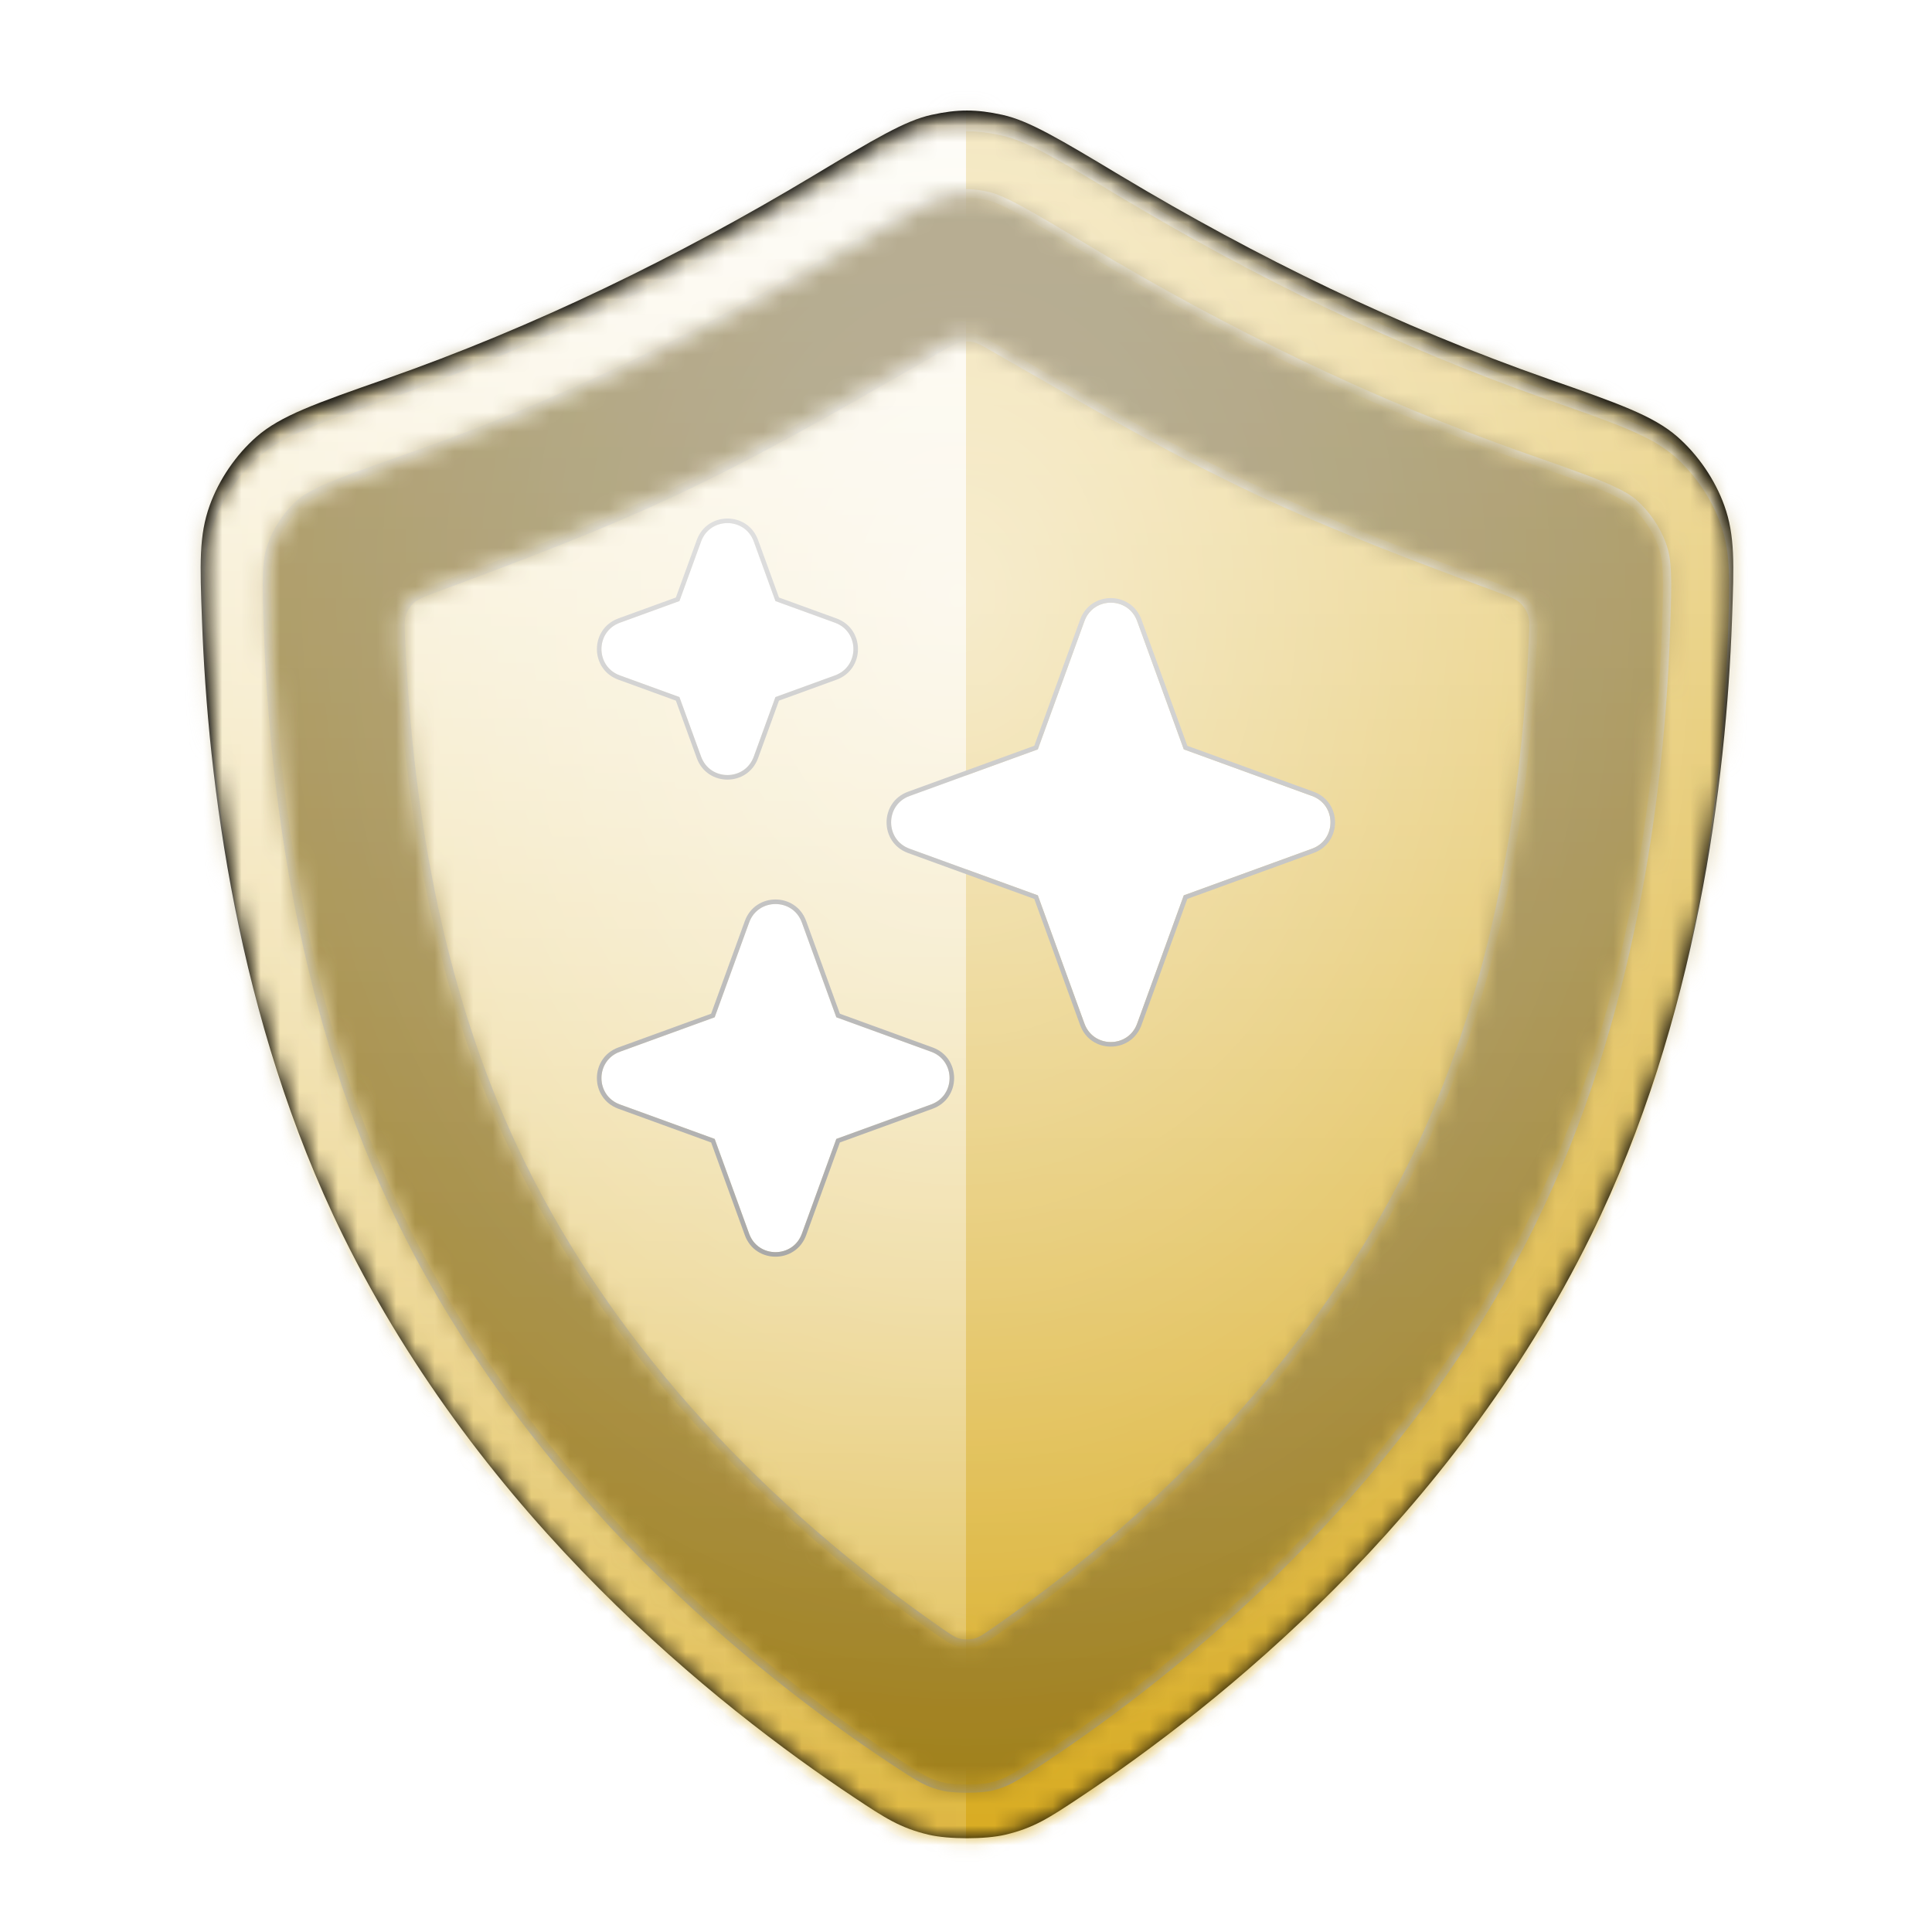
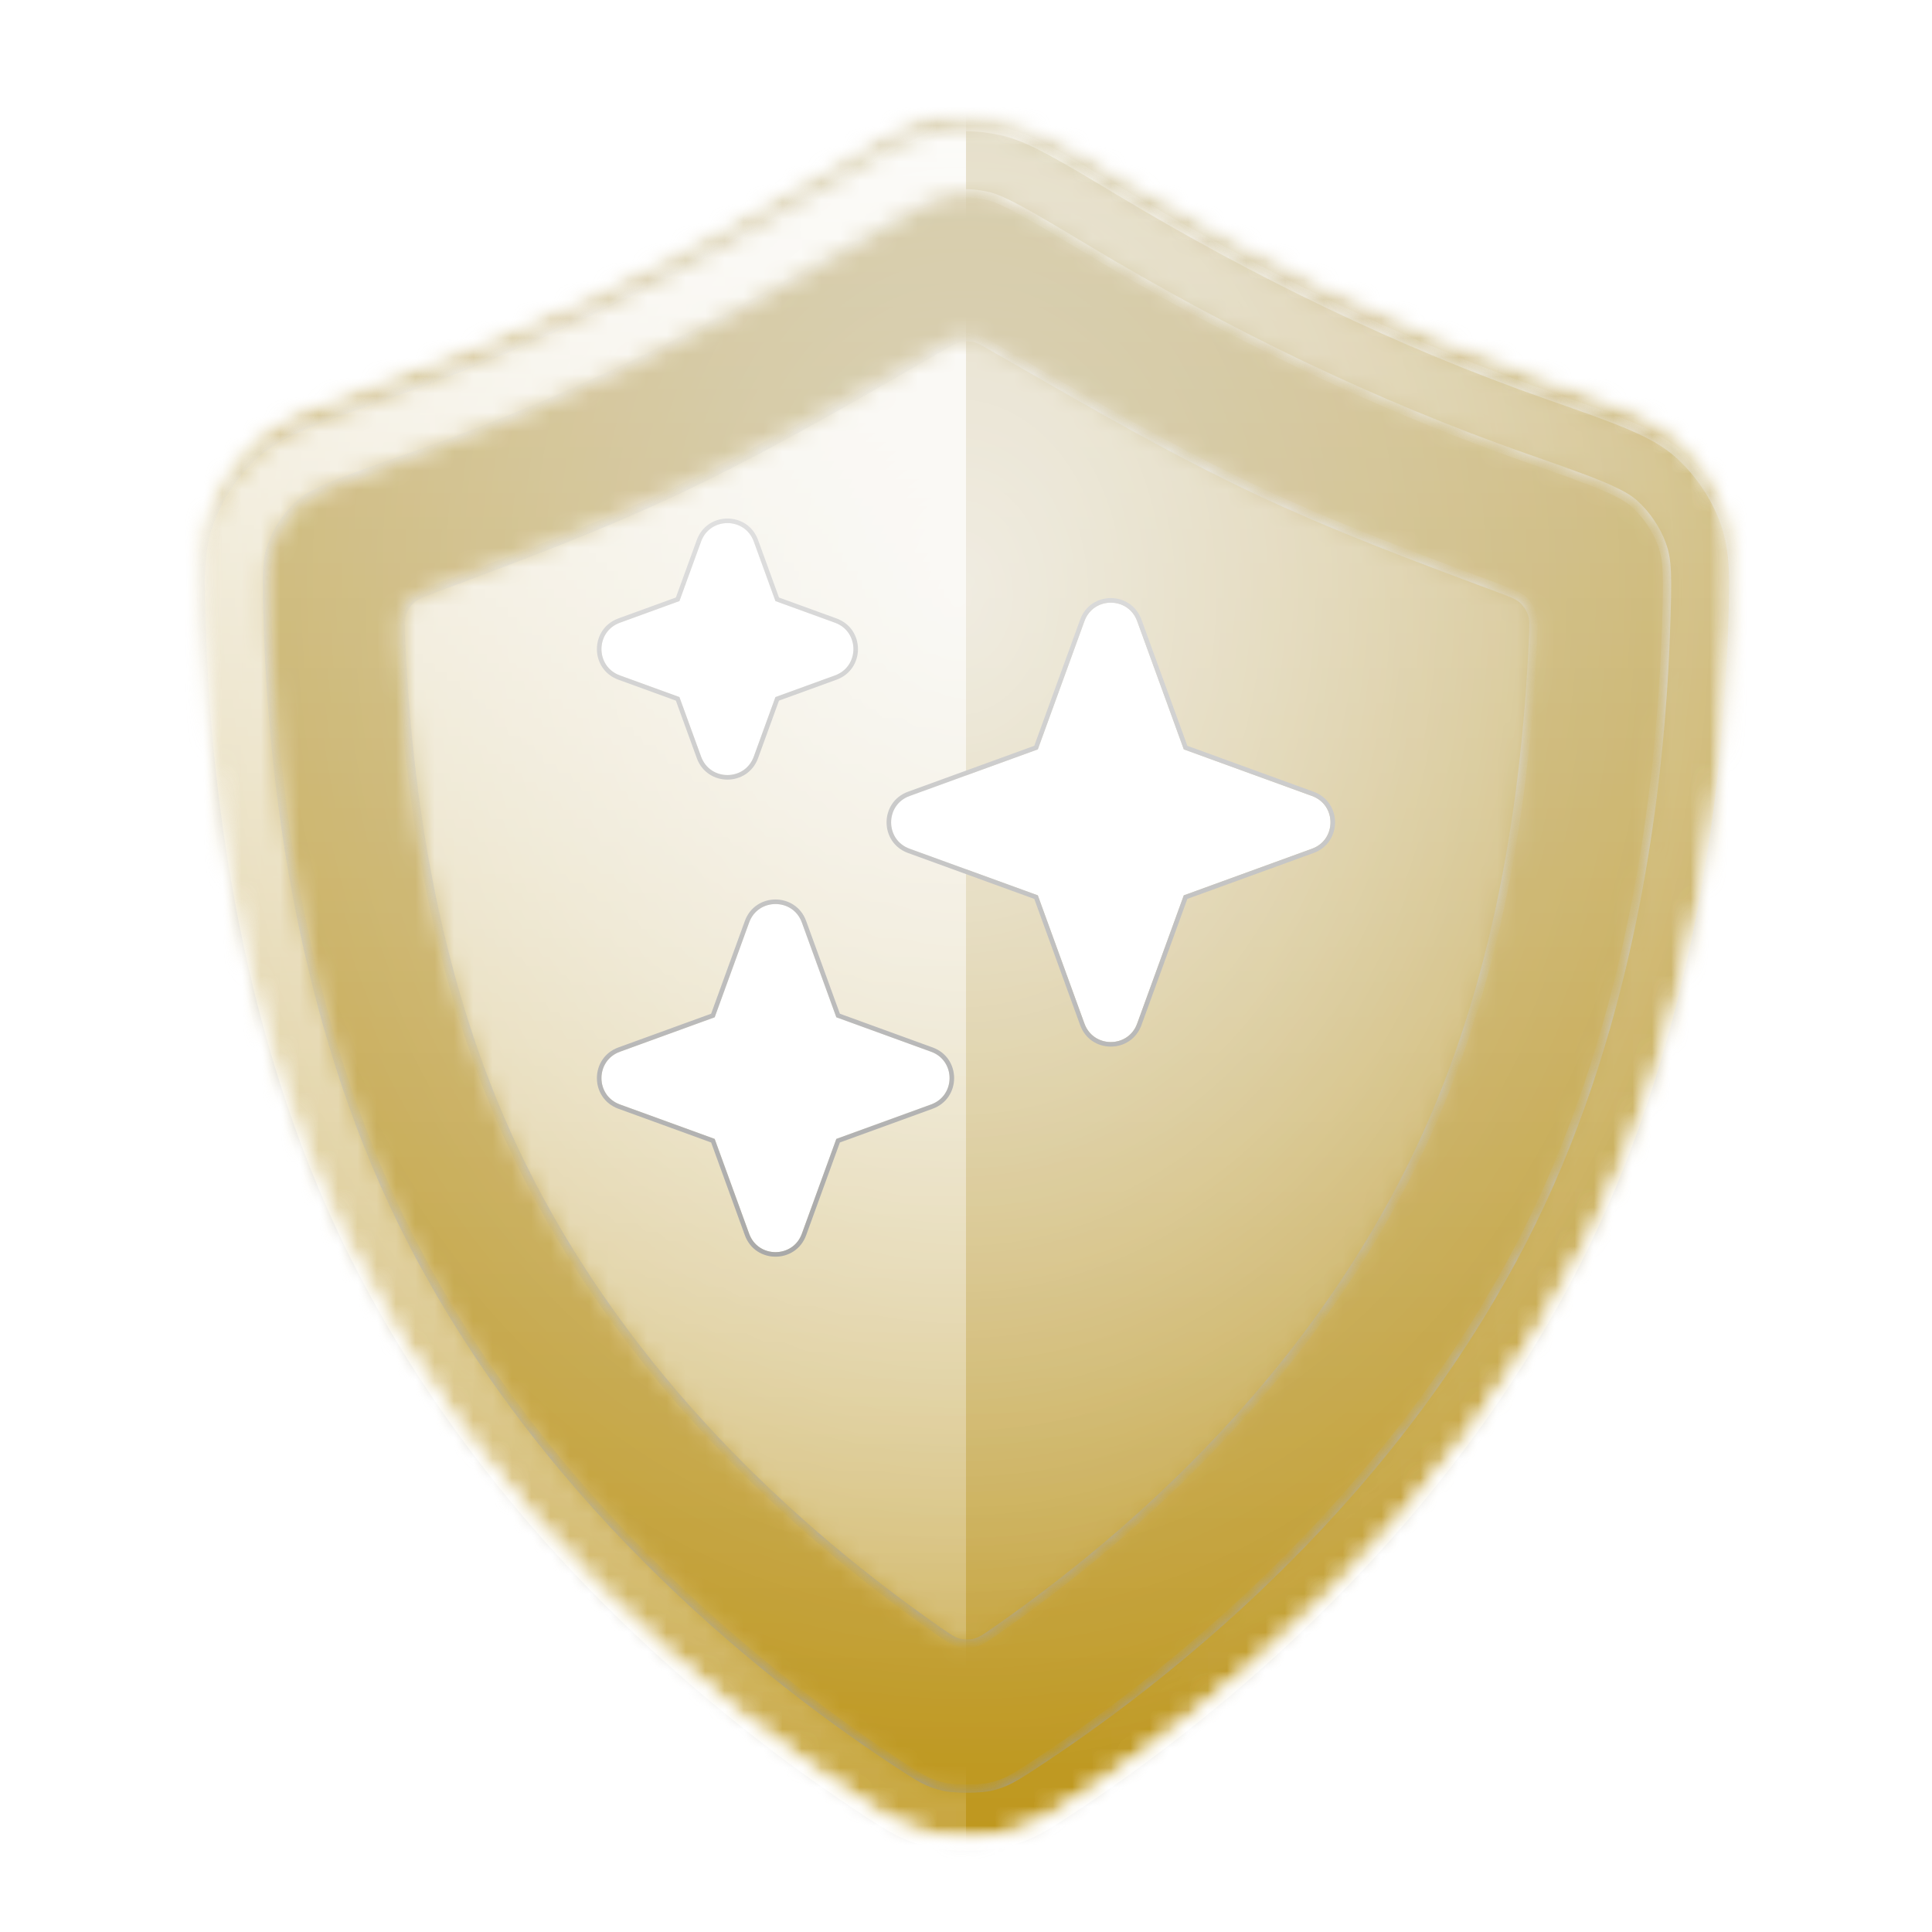
<svg xmlns="http://www.w3.org/2000/svg" width="100" height="100" viewBox="0 0 100 100" fill="none">
-   <path d="M10.454 32.103C10.347 29.181 10.294 27.72 10.853 26.163C11.332 24.829 12.213 23.537 13.281 22.604C14.527 21.517 16.335 20.883 19.951 19.617C27.647 16.922 35.071 13.308 42.071 9.109C45.252 7.2 46.843 6.245 48.212 5.945C49.572 5.646 50.53 5.646 51.889 5.945C53.258 6.245 54.849 7.2 58.031 9.109C65.03 13.308 72.454 16.922 80.15 19.617C83.767 20.883 85.575 21.517 86.82 22.604C87.888 23.537 88.77 24.829 89.249 26.163C89.808 27.72 89.754 29.181 89.648 32.103C89.345 40.419 87.844 52.778 82.358 63.932C75.123 78.642 63.041 88.291 55.881 93.044C54.309 94.088 53.523 94.61 52.042 94.963C51.015 95.209 49.087 95.209 48.06 94.963C46.579 94.61 45.793 94.088 44.221 93.044C37.061 88.291 24.978 78.642 17.744 63.932C12.258 52.778 10.757 40.419 10.454 32.103Z" fill="black" />
  <mask id="mask0_16061_139306" style="mask-type:alpha" maskUnits="userSpaceOnUse" x="10" y="5" width="80" height="91">
-     <path d="M10.454 32.103C10.347 29.181 10.294 27.72 10.853 26.163C11.332 24.829 12.213 23.537 13.281 22.604C14.527 21.517 16.335 20.883 19.951 19.617C27.647 16.922 35.071 13.308 42.071 9.109C45.252 7.2 46.843 6.245 48.212 5.945C49.572 5.646 50.53 5.646 51.889 5.945C53.258 6.245 54.849 7.2 58.031 9.109C65.03 13.308 72.454 16.922 80.15 19.617C83.767 20.883 85.575 21.517 86.82 22.604C87.888 23.537 88.77 24.829 89.249 26.163C89.808 27.72 89.754 29.181 89.648 32.103C89.345 40.419 87.844 52.778 82.358 63.932C75.123 78.642 63.041 88.291 55.881 93.044C54.309 94.088 53.523 94.61 52.042 94.963C51.015 95.209 49.087 95.209 48.06 94.963C46.579 94.61 45.793 94.088 44.221 93.044C37.061 88.291 24.978 78.642 17.744 63.932C12.258 52.778 10.757 40.419 10.454 32.103Z" fill="black" />
+     <path d="M10.454 32.103C10.347 29.181 10.294 27.72 10.853 26.163C11.332 24.829 12.213 23.537 13.281 22.604C14.527 21.517 16.335 20.883 19.951 19.617C27.647 16.922 35.071 13.308 42.071 9.109C45.252 7.2 46.843 6.245 48.212 5.945C53.258 6.245 54.849 7.2 58.031 9.109C65.03 13.308 72.454 16.922 80.15 19.617C83.767 20.883 85.575 21.517 86.82 22.604C87.888 23.537 88.77 24.829 89.249 26.163C89.808 27.72 89.754 29.181 89.648 32.103C89.345 40.419 87.844 52.778 82.358 63.932C75.123 78.642 63.041 88.291 55.881 93.044C54.309 94.088 53.523 94.61 52.042 94.963C51.015 95.209 49.087 95.209 48.06 94.963C46.579 94.61 45.793 94.088 44.221 93.044C37.061 88.291 24.978 78.642 17.744 63.932C12.258 52.778 10.757 40.419 10.454 32.103Z" fill="black" />
  </mask>
  <g mask="url(#mask0_16061_139306)">
    <mask id="mask1_16061_139306" style="mask-type:alpha" maskUnits="userSpaceOnUse" x="10" y="5" width="80" height="91">
      <path d="M10.454 32.103C10.347 29.181 10.294 27.72 10.853 26.163C11.332 24.829 12.213 23.537 13.281 22.604C14.527 21.517 16.335 20.883 19.951 19.617C27.647 16.922 35.071 13.308 42.071 9.109C45.252 7.2 46.843 6.245 48.212 5.945C49.572 5.646 50.53 5.646 51.889 5.945C53.258 6.245 54.849 7.2 58.031 9.109C65.03 13.308 72.454 16.922 80.15 19.617C83.767 20.883 85.575 21.517 86.82 22.604C87.888 23.537 88.77 24.829 89.249 26.163C89.808 27.72 89.754 29.181 89.648 32.103C89.345 40.419 87.844 52.778 82.358 63.932C75.123 78.642 63.041 88.291 55.881 93.044C54.309 94.088 53.523 94.61 52.042 94.963C51.015 95.209 49.087 95.209 48.06 94.963C46.579 94.61 45.793 94.088 44.221 93.044C37.061 88.291 24.978 78.642 17.744 63.932C12.258 52.778 10.757 40.419 10.454 32.103Z" fill="black" />
    </mask>
    <g mask="url(#mask1_16061_139306)">
      <rect x="-10" y="-10.048" width="120" height="120" fill="#D8AB21" />
      <rect x="-10" y="-10.048" width="120" height="120" fill="url(#paint0_linear_16061_139306)" fill-opacity="0.6" style="mix-blend-mode:overlay" />
      <rect x="-10" y="-10.048" width="120" height="120" fill="url(#paint1_radial_16061_139306)" fill-opacity="0.6" style="mix-blend-mode:overlay" />
-       <rect x="-10" y="-10.048" width="120" height="120" fill="black" fill-opacity="0.16" style="mix-blend-mode:overlay" />
      <rect x="-10" y="-10.048" width="120" height="120" fill="black" fill-opacity="0.12" style="mix-blend-mode:darken" />
    </g>
    <g filter="url(#filter0_d_16061_139306)">
      <mask id="mask2_16061_139306" style="mask-type:alpha" maskUnits="userSpaceOnUse" x="10" y="5" width="80" height="91">
        <path fill-rule="evenodd" clip-rule="evenodd" d="M21.085 22.852C29.031 20.07 36.666 16.349 43.835 12.048C45.457 11.075 46.562 10.414 47.433 9.95C48.304 9.486 48.719 9.344 48.948 9.293C49.823 9.101 50.279 9.101 51.154 9.293C51.383 9.344 51.798 9.486 52.669 9.95C53.54 10.414 54.645 11.075 56.267 12.048C63.437 16.349 71.072 20.07 79.017 22.852C80.869 23.501 82.098 23.933 83.028 24.33C83.929 24.715 84.326 24.977 84.565 25.186C85.194 25.735 85.741 26.537 86.022 27.322C86.312 28.128 86.336 28.854 86.222 31.978C85.927 40.074 84.463 51.883 79.282 62.419C72.429 76.352 60.911 85.59 53.985 90.188C52.395 91.243 52.067 91.432 51.246 91.628C51.102 91.663 50.664 91.719 50.051 91.719C49.439 91.719 49 91.663 48.857 91.628C48.035 91.432 47.707 91.243 46.118 90.188C39.191 85.59 27.673 76.352 20.821 62.419C15.639 51.883 14.175 40.074 13.88 31.978C13.767 28.854 13.79 28.128 14.08 27.322C14.362 26.537 14.909 25.735 15.537 25.186C15.777 24.977 16.173 24.715 17.074 24.33C18.004 23.933 19.233 23.501 21.085 22.852ZM10.454 32.103C10.348 29.18 10.294 27.719 10.853 26.163C11.332 24.828 12.213 23.537 13.282 22.604C14.527 21.516 16.335 20.883 19.952 19.616C27.647 16.922 35.072 13.307 42.071 9.108C45.253 7.2 46.844 6.245 48.213 5.945C49.572 5.646 50.53 5.646 51.889 5.945C53.259 6.245 54.849 7.2 58.031 9.108C65.031 13.307 72.455 16.922 80.15 19.616C83.767 20.883 85.576 21.516 86.821 22.604C87.889 23.537 88.77 24.828 89.249 26.163C89.808 27.719 89.755 29.18 89.648 32.103C89.345 40.419 87.844 52.777 82.358 63.932C75.124 78.642 63.041 88.291 55.881 93.044C54.309 94.088 53.523 94.609 52.042 94.963C51.015 95.208 49.087 95.208 48.06 94.963C46.579 94.609 45.793 94.088 44.221 93.044C37.061 88.291 24.979 78.642 17.744 63.932C12.258 52.777 10.757 40.419 10.454 32.103ZM47.276 17.927C43.261 20.235 39.259 22.535 35.054 24.517C30.957 26.448 26.748 28.017 22.518 29.591C21.859 29.837 21.53 29.959 21.286 30.179C21.075 30.37 20.908 30.622 20.815 30.891C20.708 31.201 20.723 31.544 20.754 32.231C21.172 41.545 22.84 50.986 26.974 59.393C31.791 69.188 39.63 77.334 48.546 83.545C49.069 83.909 49.331 84.092 49.638 84.168C49.899 84.233 50.203 84.233 50.464 84.168C50.771 84.092 51.033 83.909 51.556 83.545C60.472 77.334 68.311 69.188 73.128 59.393C77.263 50.986 78.931 41.545 79.349 32.231V32.231C79.379 31.544 79.395 31.201 79.288 30.891C79.195 30.622 79.027 30.37 78.816 30.179C78.573 29.959 78.243 29.837 77.584 29.591C73.357 28.018 69.134 26.443 65.048 24.517C60.843 22.535 56.841 20.235 52.826 17.927C52.353 17.655 51.88 17.383 51.407 17.111C50.915 16.83 50.67 16.689 50.406 16.633C50.173 16.584 49.929 16.584 49.697 16.633C49.433 16.689 49.187 16.83 48.696 17.111C48.222 17.383 47.749 17.655 47.276 17.927Z" fill="url(#paint2_linear_16061_139306)" />
      </mask>
      <g mask="url(#mask2_16061_139306)">
-         <rect x="-10" y="-10.048" width="120" height="120" fill="#D8AB21" />
-         <rect x="-10.429" y="-10.048" width="120" height="120" fill="url(#paint3_linear_16061_139306)" fill-opacity="0.6" style="mix-blend-mode:overlay" />
        <rect x="-10.429" y="-10.048" width="120" height="120" fill="url(#paint4_radial_16061_139306)" fill-opacity="0.6" style="mix-blend-mode:overlay" />
        <g style="mix-blend-mode:soft-light">
          <path fill-rule="evenodd" clip-rule="evenodd" d="M-10 -10.048H50V109.952H-10V-10.048Z" fill="url(#paint5_linear_16061_139306)" style="mix-blend-mode:lighten" />
        </g>
        <g style="mix-blend-mode:soft-light">
          <mask id="path-11-inside-1_16061_139306" fill="white">
            <path fill-rule="evenodd" clip-rule="evenodd" d="M21.085 22.852C29.031 20.07 36.666 16.349 43.835 12.048C45.457 11.075 46.562 10.414 47.433 9.95C48.304 9.486 48.719 9.344 48.948 9.293C49.823 9.101 50.279 9.101 51.154 9.293C51.383 9.344 51.798 9.486 52.669 9.95C53.54 10.414 54.645 11.075 56.267 12.048C63.437 16.349 71.072 20.07 79.017 22.852C80.869 23.501 82.098 23.933 83.028 24.33C83.929 24.715 84.326 24.977 84.565 25.186C85.194 25.735 85.741 26.537 86.022 27.322C86.312 28.128 86.336 28.854 86.222 31.978C85.927 40.074 84.463 51.883 79.282 62.419C72.429 76.352 60.911 85.59 53.985 90.188C52.395 91.243 52.067 91.432 51.246 91.628C51.102 91.663 50.664 91.719 50.051 91.719C49.439 91.719 49 91.663 48.857 91.628C48.035 91.432 47.707 91.243 46.118 90.188C39.191 85.59 27.673 76.352 20.821 62.419C15.639 51.883 14.175 40.074 13.88 31.978C13.767 28.854 13.79 28.128 14.08 27.322C14.362 26.537 14.909 25.735 15.537 25.186C15.777 24.977 16.173 24.715 17.074 24.33C18.004 23.933 19.233 23.501 21.085 22.852ZM10.454 32.103C10.348 29.18 10.294 27.719 10.853 26.163C11.332 24.828 12.213 23.537 13.282 22.604C14.527 21.516 16.335 20.883 19.952 19.616C27.647 16.922 35.072 13.307 42.071 9.108C45.253 7.2 46.844 6.245 48.213 5.945C49.572 5.646 50.53 5.646 51.889 5.945C53.259 6.245 54.849 7.2 58.031 9.108C65.031 13.307 72.455 16.922 80.15 19.616C83.767 20.883 85.576 21.516 86.821 22.604C87.889 23.537 88.77 24.828 89.249 26.163C89.808 27.719 89.755 29.18 89.648 32.103C89.345 40.419 87.844 52.777 82.358 63.932C75.124 78.642 63.041 88.291 55.881 93.044C54.309 94.088 53.523 94.609 52.042 94.963C51.015 95.208 49.087 95.208 48.06 94.963C46.579 94.609 45.793 94.088 44.221 93.044C37.061 88.291 24.979 78.642 17.744 63.932C12.258 52.777 10.757 40.419 10.454 32.103ZM47.276 17.927C43.261 20.235 39.259 22.535 35.054 24.517C30.957 26.448 26.748 28.017 22.518 29.591C21.859 29.837 21.53 29.959 21.286 30.179C21.075 30.37 20.908 30.622 20.815 30.891C20.708 31.201 20.723 31.544 20.754 32.231C21.172 41.545 22.84 50.986 26.974 59.393C31.791 69.188 39.63 77.334 48.546 83.545C49.069 83.909 49.331 84.092 49.638 84.168C49.899 84.233 50.203 84.233 50.464 84.168C50.771 84.092 51.033 83.909 51.556 83.545C60.472 77.334 68.311 69.188 73.128 59.393C77.263 50.986 78.931 41.545 79.349 32.231V32.231C79.379 31.544 79.395 31.201 79.288 30.891C79.195 30.622 79.027 30.37 78.816 30.179C78.573 29.959 78.243 29.837 77.584 29.591C73.357 28.018 69.134 26.443 65.048 24.517C60.843 22.535 56.841 20.235 52.826 17.927C52.353 17.655 51.88 17.383 51.407 17.111C50.915 16.83 50.67 16.689 50.406 16.633C50.173 16.584 49.929 16.584 49.697 16.633C49.433 16.689 49.187 16.83 48.696 17.111C48.222 17.383 47.749 17.655 47.276 17.927Z" />
          </mask>
          <path d="M43.835 12.048L43.725 11.865V11.865L43.835 12.048ZM21.085 22.852L21.014 22.65V22.65L21.085 22.852ZM47.433 9.95L47.534 10.139L47.433 9.95ZM48.948 9.293L48.902 9.084V9.084L48.948 9.293ZM51.154 9.293L51.2 9.084V9.084L51.154 9.293ZM52.669 9.95L52.568 10.139L52.669 9.95ZM56.267 12.048L56.157 12.232L56.267 12.048ZM79.017 22.852L79.088 22.65V22.65L79.017 22.852ZM83.028 24.33L83.113 24.133V24.133L83.028 24.33ZM84.565 25.186L84.424 25.348V25.348L84.565 25.186ZM86.022 27.322L85.821 27.394V27.394L86.022 27.322ZM86.222 31.978L86.008 31.97V31.97L86.222 31.978ZM79.282 62.419L79.474 62.514L79.282 62.419ZM53.985 90.188L53.866 90.009L53.985 90.188ZM51.246 91.628L51.295 91.837L51.246 91.628ZM48.857 91.628L48.906 91.42L48.857 91.628ZM46.118 90.188L46.236 90.009L46.118 90.188ZM20.821 62.419L21.013 62.325L20.821 62.419ZM13.88 31.978L13.666 31.985L13.88 31.978ZM14.08 27.322L13.878 27.249L14.08 27.322ZM15.537 25.186L15.678 25.348L15.537 25.186ZM17.074 24.33L17.158 24.527L17.074 24.33ZM10.853 26.163L11.055 26.236L10.853 26.163ZM10.454 32.103L10.668 32.095L10.454 32.103ZM13.282 22.604L13.141 22.442H13.141L13.282 22.604ZM19.952 19.616L20.023 19.819H20.023L19.952 19.616ZM42.071 9.108L41.961 8.924L42.071 9.108ZM48.213 5.945L48.259 6.154L48.213 5.945ZM51.889 5.945L51.843 6.154L51.889 5.945ZM58.031 9.108L58.141 8.924L58.031 9.108ZM80.15 19.616L80.08 19.819L80.15 19.616ZM86.821 22.604L86.962 22.442V22.442L86.821 22.604ZM89.249 26.163L89.048 26.236L89.249 26.163ZM89.648 32.103L89.434 32.095V32.095L89.648 32.103ZM82.358 63.932L82.166 63.838L82.358 63.932ZM55.881 93.044L55.763 92.866L55.881 93.044ZM52.042 94.963L52.092 95.172L52.042 94.963ZM48.06 94.963L48.011 95.172L48.06 94.963ZM44.221 93.044L44.34 92.866L44.221 93.044ZM17.744 63.932L17.552 64.027L17.744 63.932ZM35.054 24.517L34.963 24.323L35.054 24.517ZM47.276 17.927L47.383 18.113L47.276 17.927ZM22.518 29.591L22.593 29.792L22.518 29.591ZM21.286 30.179L21.143 30.02L21.286 30.179ZM20.815 30.891L20.612 30.821L20.815 30.891ZM20.754 32.231L20.54 32.241L20.754 32.231ZM26.974 59.393L27.166 59.298L26.974 59.393ZM48.546 83.545L48.668 83.369L48.546 83.545ZM49.638 84.168L49.69 83.96H49.69L49.638 84.168ZM50.464 84.168L50.413 83.96L50.464 84.168ZM51.556 83.545L51.434 83.369L51.556 83.545ZM73.128 59.393L72.936 59.298L73.128 59.393ZM79.349 32.231L79.563 32.241V32.231H79.349ZM79.349 32.231L79.134 32.222V32.231H79.349ZM79.288 30.891L79.085 30.961V30.961L79.288 30.891ZM78.816 30.179L78.672 30.338L78.816 30.179ZM77.584 29.591L77.659 29.391L77.584 29.591ZM65.048 24.517L65.139 24.323L65.048 24.517ZM52.826 17.927L52.933 17.741V17.741L52.826 17.927ZM51.407 17.111L51.3 17.297L51.407 17.111ZM50.406 16.633L50.45 16.424L50.406 16.633ZM49.697 16.633L49.652 16.424L49.652 16.424L49.697 16.633ZM48.696 17.111L48.589 16.925L48.696 17.111ZM43.725 11.865C36.566 16.159 28.944 19.873 21.014 22.65L21.156 23.055C29.117 20.267 36.765 16.54 43.945 12.232L43.725 11.865ZM47.333 9.76C46.456 10.227 45.345 10.893 43.725 11.865L43.945 12.232C45.569 11.258 46.669 10.6 47.534 10.139L47.333 9.76ZM48.902 9.084C48.645 9.141 48.209 9.294 47.333 9.76L47.534 10.139C48.399 9.678 48.794 9.547 48.994 9.503L48.902 9.084ZM51.2 9.084C50.755 8.986 50.406 8.935 50.051 8.935C49.697 8.935 49.347 8.986 48.902 9.084L48.994 9.503C49.424 9.408 49.74 9.364 50.051 9.364C50.362 9.364 50.678 9.408 51.108 9.503L51.2 9.084ZM52.77 9.76C51.893 9.294 51.458 9.141 51.2 9.084L51.108 9.503C51.309 9.547 51.703 9.678 52.568 10.139L52.77 9.76ZM56.377 11.865C54.758 10.893 53.647 10.227 52.77 9.76L52.568 10.139C53.433 10.6 54.533 11.258 56.157 12.232L56.377 11.865ZM79.088 22.65C71.158 19.873 63.536 16.159 56.377 11.865L56.157 12.232C63.337 16.54 70.985 20.267 78.947 23.055L79.088 22.65ZM83.113 24.133C82.174 23.733 80.937 23.297 79.088 22.65L78.947 23.055C80.801 23.704 82.022 24.134 82.944 24.527L83.113 24.133ZM84.706 25.025C84.443 24.794 84.023 24.522 83.113 24.133L82.944 24.527C83.835 24.908 84.209 25.159 84.424 25.348L84.706 25.025ZM86.224 27.249C85.93 26.43 85.362 25.598 84.706 25.025L84.424 25.348C85.025 25.872 85.551 26.643 85.821 27.394L86.224 27.249ZM86.436 31.985C86.549 28.877 86.531 28.103 86.224 27.249L85.821 27.394C86.093 28.153 86.122 28.831 86.008 31.97L86.436 31.985ZM79.474 62.514C84.674 51.939 86.141 40.096 86.436 31.985L86.008 31.97C85.713 40.053 84.252 51.828 79.089 62.325L79.474 62.514ZM54.103 90.366C61.044 85.758 72.598 76.495 79.474 62.514L79.089 62.325C72.261 76.209 60.778 85.421 53.866 90.009L54.103 90.366ZM51.295 91.837C52.158 91.631 52.516 91.42 54.103 90.366L53.866 90.009C52.275 91.066 51.976 91.234 51.196 91.42L51.295 91.837ZM50.051 91.933C50.672 91.933 51.129 91.876 51.295 91.837L51.196 91.42C51.076 91.449 50.656 91.504 50.051 91.504V91.933ZM48.807 91.837C48.973 91.876 49.431 91.933 50.051 91.933V91.504C49.446 91.504 49.026 91.449 48.906 91.42L48.807 91.837ZM45.999 90.366C47.586 91.42 47.944 91.631 48.807 91.837L48.906 91.42C48.127 91.234 47.827 91.066 46.236 90.009L45.999 90.366ZM20.628 62.514C27.505 76.495 39.058 85.758 45.999 90.366L46.236 90.009C39.324 85.421 27.841 76.209 21.013 62.325L20.628 62.514ZM13.666 31.985C13.962 40.096 15.428 51.939 20.628 62.514L21.013 62.325C15.851 51.828 14.389 40.053 14.095 31.97L13.666 31.985ZM13.878 27.249C13.572 28.103 13.553 28.877 13.666 31.985L14.095 31.97C13.98 28.831 14.009 28.153 14.282 27.394L13.878 27.249ZM15.396 25.025C14.74 25.598 14.172 26.43 13.878 27.249L14.282 27.394C14.551 26.643 15.077 25.872 15.678 25.348L15.396 25.025ZM16.99 24.133C16.079 24.522 15.66 24.794 15.396 25.025L15.678 25.348C15.894 25.159 16.267 24.908 17.158 24.527L16.99 24.133ZM21.014 22.65C19.166 23.297 17.928 23.733 16.99 24.133L17.158 24.527C18.08 24.134 19.302 23.704 21.156 23.055L21.014 22.65ZM10.651 26.091C10.076 27.694 10.134 29.201 10.24 32.11L10.668 32.095C10.561 29.16 10.513 27.745 11.055 26.236L10.651 26.091ZM13.141 22.442C12.045 23.399 11.143 24.722 10.651 26.091L11.055 26.236C11.521 24.935 12.382 23.674 13.422 22.765L13.141 22.442ZM19.881 19.414C18.075 20.047 16.711 20.524 15.643 20.98C14.573 21.437 13.787 21.878 13.141 22.442L13.422 22.765C14.021 22.242 14.762 21.823 15.812 21.374C16.863 20.925 18.212 20.453 20.023 19.819L19.881 19.414ZM41.961 8.924C34.972 13.117 27.561 16.725 19.881 19.414L20.023 19.819C27.734 17.118 35.171 13.498 42.182 9.292L41.961 8.924ZM48.167 5.735C47.454 5.892 46.694 6.216 45.721 6.734C44.749 7.252 43.55 7.971 41.961 8.924L42.182 9.292C43.774 8.336 44.962 7.624 45.922 7.113C46.883 6.601 47.603 6.298 48.259 6.154L48.167 5.735ZM51.935 5.735C50.546 5.43 49.557 5.43 48.167 5.735L48.259 6.154C49.588 5.862 50.514 5.862 51.843 6.154L51.935 5.735ZM58.141 8.924C56.552 7.971 55.354 7.252 54.381 6.734C53.409 6.216 52.648 5.892 51.935 5.735L51.843 6.154C52.5 6.298 53.219 6.601 54.18 7.113C55.14 7.624 56.328 8.336 57.921 9.292L58.141 8.924ZM80.221 19.414C72.541 16.725 65.13 13.117 58.141 8.924L57.921 9.292C64.931 13.498 72.368 17.118 80.08 19.819L80.221 19.414ZM86.962 22.442C86.315 21.878 85.529 21.437 84.459 20.98C83.391 20.524 82.027 20.047 80.221 19.414L80.08 19.819C81.891 20.453 83.239 20.925 84.291 21.374C85.341 21.823 86.081 22.242 86.68 22.765L86.962 22.442ZM89.451 26.091C88.96 24.722 88.057 23.399 86.962 22.442L86.68 22.765C87.72 23.674 88.581 24.935 89.048 26.236L89.451 26.091ZM89.862 32.11C89.969 29.201 90.027 27.694 89.451 26.091L89.048 26.236C89.59 27.745 89.541 29.16 89.434 32.095L89.862 32.11ZM82.55 64.027C88.055 52.833 89.559 40.44 89.862 32.11L89.434 32.095C89.132 40.397 87.633 52.721 82.166 63.838L82.55 64.027ZM55.999 93.223C63.174 88.46 75.292 78.785 82.55 64.027L82.166 63.838C74.955 78.499 62.908 88.122 55.763 92.866L55.999 93.223ZM52.092 95.172C53.614 94.808 54.429 94.266 55.999 93.223L55.763 92.866C54.19 93.91 53.432 94.411 51.992 94.755L52.092 95.172ZM48.011 95.172C48.547 95.3 49.304 95.361 50.051 95.361C50.798 95.361 51.555 95.3 52.092 95.172L51.992 94.755C51.502 94.872 50.782 94.933 50.051 94.933C49.32 94.933 48.6 94.872 48.11 94.755L48.011 95.172ZM44.103 93.223C45.674 94.266 46.488 94.808 48.011 95.172L48.11 94.755C46.67 94.411 45.913 93.91 44.34 92.866L44.103 93.223ZM17.552 64.027C24.81 78.785 36.928 88.46 44.103 93.223L44.34 92.866C37.194 88.122 25.147 78.499 17.936 63.838L17.552 64.027ZM10.24 32.11C10.543 40.44 12.047 52.833 17.552 64.027L17.936 63.838C12.47 52.721 10.971 40.397 10.668 32.095L10.24 32.11ZM35.145 24.711C39.36 22.725 43.369 20.42 47.383 18.113L47.169 17.741C43.153 20.05 39.159 22.346 34.963 24.323L35.145 24.711ZM22.593 29.792C26.821 28.219 31.039 26.646 35.145 24.711L34.963 24.323C30.876 26.249 26.674 27.816 22.444 29.391L22.593 29.792ZM21.43 30.338C21.636 30.152 21.917 30.044 22.593 29.792L22.444 29.391C21.801 29.63 21.424 29.766 21.143 30.02L21.43 30.338ZM21.017 30.961C21.099 30.726 21.245 30.505 21.43 30.338L21.143 30.02C20.905 30.235 20.717 30.518 20.612 30.821L21.017 30.961ZM20.968 32.222C20.936 31.517 20.927 31.223 21.017 30.961L20.612 30.821C20.489 31.179 20.51 31.571 20.54 32.241L20.968 32.222ZM27.166 59.298C23.05 50.928 21.385 41.518 20.968 32.222L20.54 32.241C20.958 41.572 22.63 51.045 26.782 59.487L27.166 59.298ZM48.668 83.369C39.775 77.174 31.964 69.054 27.166 59.298L26.782 59.487C31.619 69.323 39.485 77.494 48.423 83.721L48.668 83.369ZM49.69 83.96C49.43 83.896 49.205 83.743 48.668 83.369L48.423 83.721C48.934 84.076 49.232 84.288 49.586 84.376L49.69 83.96ZM50.413 83.96C50.185 84.016 49.917 84.016 49.69 83.96L49.586 84.376C49.882 84.449 50.221 84.449 50.516 84.376L50.413 83.96ZM51.434 83.369C50.898 83.743 50.672 83.896 50.413 83.96L50.516 84.376C50.87 84.288 51.168 84.076 51.679 83.721L51.434 83.369ZM72.936 59.298C68.138 69.054 60.328 77.174 51.434 83.369L51.679 83.721C60.617 77.494 68.484 69.323 73.321 59.487L72.936 59.298ZM79.134 32.222C78.717 41.518 77.053 50.928 72.936 59.298L73.321 59.487C77.472 51.045 79.144 41.572 79.562 32.241L79.134 32.222ZM79.134 32.231V32.231H79.563V32.231H79.134ZM79.085 30.961C79.176 31.223 79.166 31.517 79.134 32.222L79.562 32.241C79.593 31.571 79.614 31.179 79.49 30.821L79.085 30.961ZM78.672 30.338C78.857 30.505 79.004 30.726 79.085 30.961L79.49 30.821C79.385 30.518 79.198 30.235 78.959 30.02L78.672 30.338ZM77.509 29.792C78.185 30.044 78.467 30.152 78.672 30.338L78.959 30.02C78.678 29.766 78.301 29.63 77.659 29.391L77.509 29.792ZM64.957 24.711C69.052 26.641 73.283 28.219 77.509 29.792L77.659 29.391C73.43 27.817 69.216 26.244 65.139 24.323L64.957 24.711ZM52.72 18.113C56.733 20.42 60.742 22.725 64.957 24.711L65.139 24.323C60.944 22.346 56.949 20.05 52.933 17.741L52.72 18.113ZM51.3 17.297C51.773 17.569 52.247 17.841 52.72 18.113L52.933 17.741C52.46 17.469 51.987 17.197 51.513 16.925L51.3 17.297ZM50.361 16.843C50.585 16.89 50.797 17.009 51.3 17.297L51.513 16.925C51.034 16.651 50.755 16.488 50.45 16.424L50.361 16.843ZM49.741 16.843C49.944 16.8 50.158 16.8 50.361 16.843L50.45 16.424C50.188 16.368 49.914 16.368 49.652 16.424L49.741 16.843ZM48.802 17.297C49.306 17.009 49.518 16.89 49.741 16.843L49.652 16.424C49.347 16.488 49.068 16.651 48.589 16.925L48.802 17.297ZM47.383 18.113C47.856 17.841 48.329 17.569 48.802 17.297L48.589 16.925C48.115 17.197 47.642 17.469 47.169 17.741L47.383 18.113Z" fill="url(#paint6_linear_16061_139306)" mask="url(#path-11-inside-1_16061_139306)" />
        </g>
      </g>
    </g>
    <g filter="url(#filter1_d_16061_139306)">
      <path d="M35.167 30.168L32.086 31.289C30.812 31.752 30.812 33.553 32.086 34.017L35.167 35.137L36.288 38.218C36.751 39.492 38.553 39.492 39.016 38.218L40.136 35.137L43.217 34.017C44.491 33.553 44.491 31.752 43.217 31.289L40.136 30.168L39.016 27.087C38.553 25.813 36.751 25.813 36.288 27.087L35.167 30.168Z" fill="white" />
      <path d="M47.079 40.258L53.718 37.844L56.131 31.206C56.595 29.932 58.396 29.932 58.859 31.206L61.273 37.844L67.911 40.258C69.185 40.721 69.185 42.523 67.911 42.986L61.273 45.4L58.859 52.038C58.396 53.312 56.595 53.312 56.131 52.038L53.718 45.4L47.079 42.986C45.806 42.523 45.806 40.721 47.079 40.258Z" fill="white" />
      <path d="M32.086 53.495L36.992 51.711L38.776 46.805C39.239 45.531 41.041 45.531 41.504 46.805L43.288 51.711L48.194 53.495C49.468 53.958 49.468 55.76 48.194 56.223L43.288 58.007L41.504 62.913C41.041 64.187 39.239 64.187 38.776 62.913L36.992 58.007L32.086 56.223C30.812 55.76 30.812 53.958 32.086 53.495Z" fill="white" />
      <path d="M58.97 31.166L58.859 31.206L58.97 31.166C58.469 29.788 56.521 29.788 56.02 31.166L53.626 37.752L47.039 40.147C45.662 40.648 45.662 42.596 47.039 43.097L53.626 45.492L56.02 52.078C56.521 53.456 58.469 53.456 58.97 52.078L58.859 52.038L58.97 52.078L61.365 45.492L67.951 43.097C69.329 42.596 69.329 40.648 67.951 40.147L61.365 37.752L58.97 31.166ZM36.177 27.047L35.075 30.076L32.046 31.178C30.669 31.679 30.669 33.627 32.046 34.127L35.075 35.229L36.177 38.258C36.678 39.636 38.626 39.636 39.127 38.258L40.228 35.229L43.258 34.127C44.635 33.627 44.635 31.679 43.258 31.178L40.228 30.076L39.127 27.047C38.626 25.67 36.678 25.67 36.177 27.047ZM36.9 51.619L32.046 53.384C30.669 53.885 30.669 55.833 32.046 56.334C32.046 56.334 32.046 56.334 32.046 56.334L36.9 58.099L38.665 62.953C39.166 64.33 41.114 64.33 41.615 62.953L43.38 58.099L48.234 56.334C48.234 56.334 48.234 56.334 48.234 56.334C49.612 55.833 49.612 53.885 48.234 53.384L43.38 51.619L41.615 46.765C41.114 45.388 39.166 45.388 38.665 46.765L36.9 51.619Z" stroke="url(#paint7_linear_16061_139306)" stroke-width="0.236" stroke-linecap="round" style="mix-blend-mode:color-burn" />
    </g>
  </g>
  <defs>
    <filter id="filter0_d_16061_139306" x="6.957" y="3.149" width="86.188" height="96.283" filterUnits="userSpaceOnUse" color-interpolation-filters="sRGB">
      <feFlood flood-opacity="0" result="BackgroundImageFix" />
      <feColorMatrix in="SourceAlpha" type="matrix" values="0 0 0 0 0 0 0 0 0 0 0 0 0 0 0 0 0 0 127 0" result="hardAlpha" />
      <feOffset dy="0.857" />
      <feGaussianBlur stdDeviation="1.714" />
      <feColorMatrix type="matrix" values="0 0 0 0 0 0 0 0 0 0 0 0 0 0 0 0 0 0 0.16 0" />
      <feBlend mode="color-burn" in2="BackgroundImageFix" result="effect1_dropShadow_16061_139306" />
      <feBlend mode="normal" in="SourceGraphic" in2="effect1_dropShadow_16061_139306" result="shape" />
    </filter>
    <filter id="filter1_d_16061_139306" x="25.234" y="21.179" width="49.529" height="49.529" filterUnits="userSpaceOnUse" color-interpolation-filters="sRGB">
      <feFlood flood-opacity="0" result="BackgroundImageFix" />
      <feColorMatrix in="SourceAlpha" type="matrix" values="0 0 0 0 0 0 0 0 0 0 0 0 0 0 0 0 0 0 127 0" result="hardAlpha" />
      <feOffset dy="0.943" />
      <feGaussianBlur stdDeviation="2.83" />
      <feColorMatrix type="matrix" values="0 0 0 0 0 0 0 0 0 0 0 0 0 0 0 0 0 0 0.12 0" />
      <feBlend mode="plus-darker" in2="BackgroundImageFix" result="effect1_dropShadow_16061_139306" />
      <feBlend mode="normal" in="SourceGraphic" in2="effect1_dropShadow_16061_139306" result="shape" />
    </filter>
    <linearGradient id="paint0_linear_16061_139306" x1="50" y1="3.55" x2="50" y2="95.732" gradientUnits="userSpaceOnUse">
      <stop stop-color="white" />
      <stop offset="1" stop-color="white" stop-opacity="0" />
    </linearGradient>
    <radialGradient id="paint1_radial_16061_139306" cx="0" cy="0" r="1" gradientUnits="userSpaceOnUse" gradientTransform="translate(50 30.028) rotate(90) scale(60.801 46.131)">
      <stop stop-color="white" />
      <stop offset="1" stop-color="white" stop-opacity="0" />
    </radialGradient>
    <linearGradient id="paint2_linear_16061_139306" x1="89.48" y1="7.362" x2="89.48" y2="95.204" gradientUnits="userSpaceOnUse">
      <stop stop-color="#49F0BC" />
      <stop offset="1" stop-color="#29DCCC" />
    </linearGradient>
    <linearGradient id="paint3_linear_16061_139306" x1="49.571" y1="3.55" x2="49.571" y2="95.732" gradientUnits="userSpaceOnUse">
      <stop stop-color="white" />
      <stop offset="1" stop-color="white" stop-opacity="0" />
    </linearGradient>
    <radialGradient id="paint4_radial_16061_139306" cx="0" cy="0" r="1" gradientUnits="userSpaceOnUse" gradientTransform="translate(49.571 30.027) rotate(90) scale(60.801 46.131)">
      <stop stop-color="white" />
      <stop offset="1" stop-color="white" stop-opacity="0" />
    </radialGradient>
    <linearGradient id="paint5_linear_16061_139306" x1="-10" y1="-10.048" x2="-10" y2="109.952" gradientUnits="userSpaceOnUse">
      <stop stop-color="white" />
      <stop offset="1" stop-color="white" stop-opacity="0.01" />
    </linearGradient>
    <linearGradient id="paint6_linear_16061_139306" x1="50.051" y1="5.721" x2="50.051" y2="95.147" gradientUnits="userSpaceOnUse">
      <stop stop-color="white" />
      <stop offset="1" stop-color="#999999" />
    </linearGradient>
    <linearGradient id="paint7_linear_16061_139306" x1="49.999" y1="26.132" x2="49.999" y2="63.868" gradientUnits="userSpaceOnUse">
      <stop stop-color="#DFDFDF" />
      <stop offset="1" stop-color="#A9A9A9" />
    </linearGradient>
  </defs>
</svg>